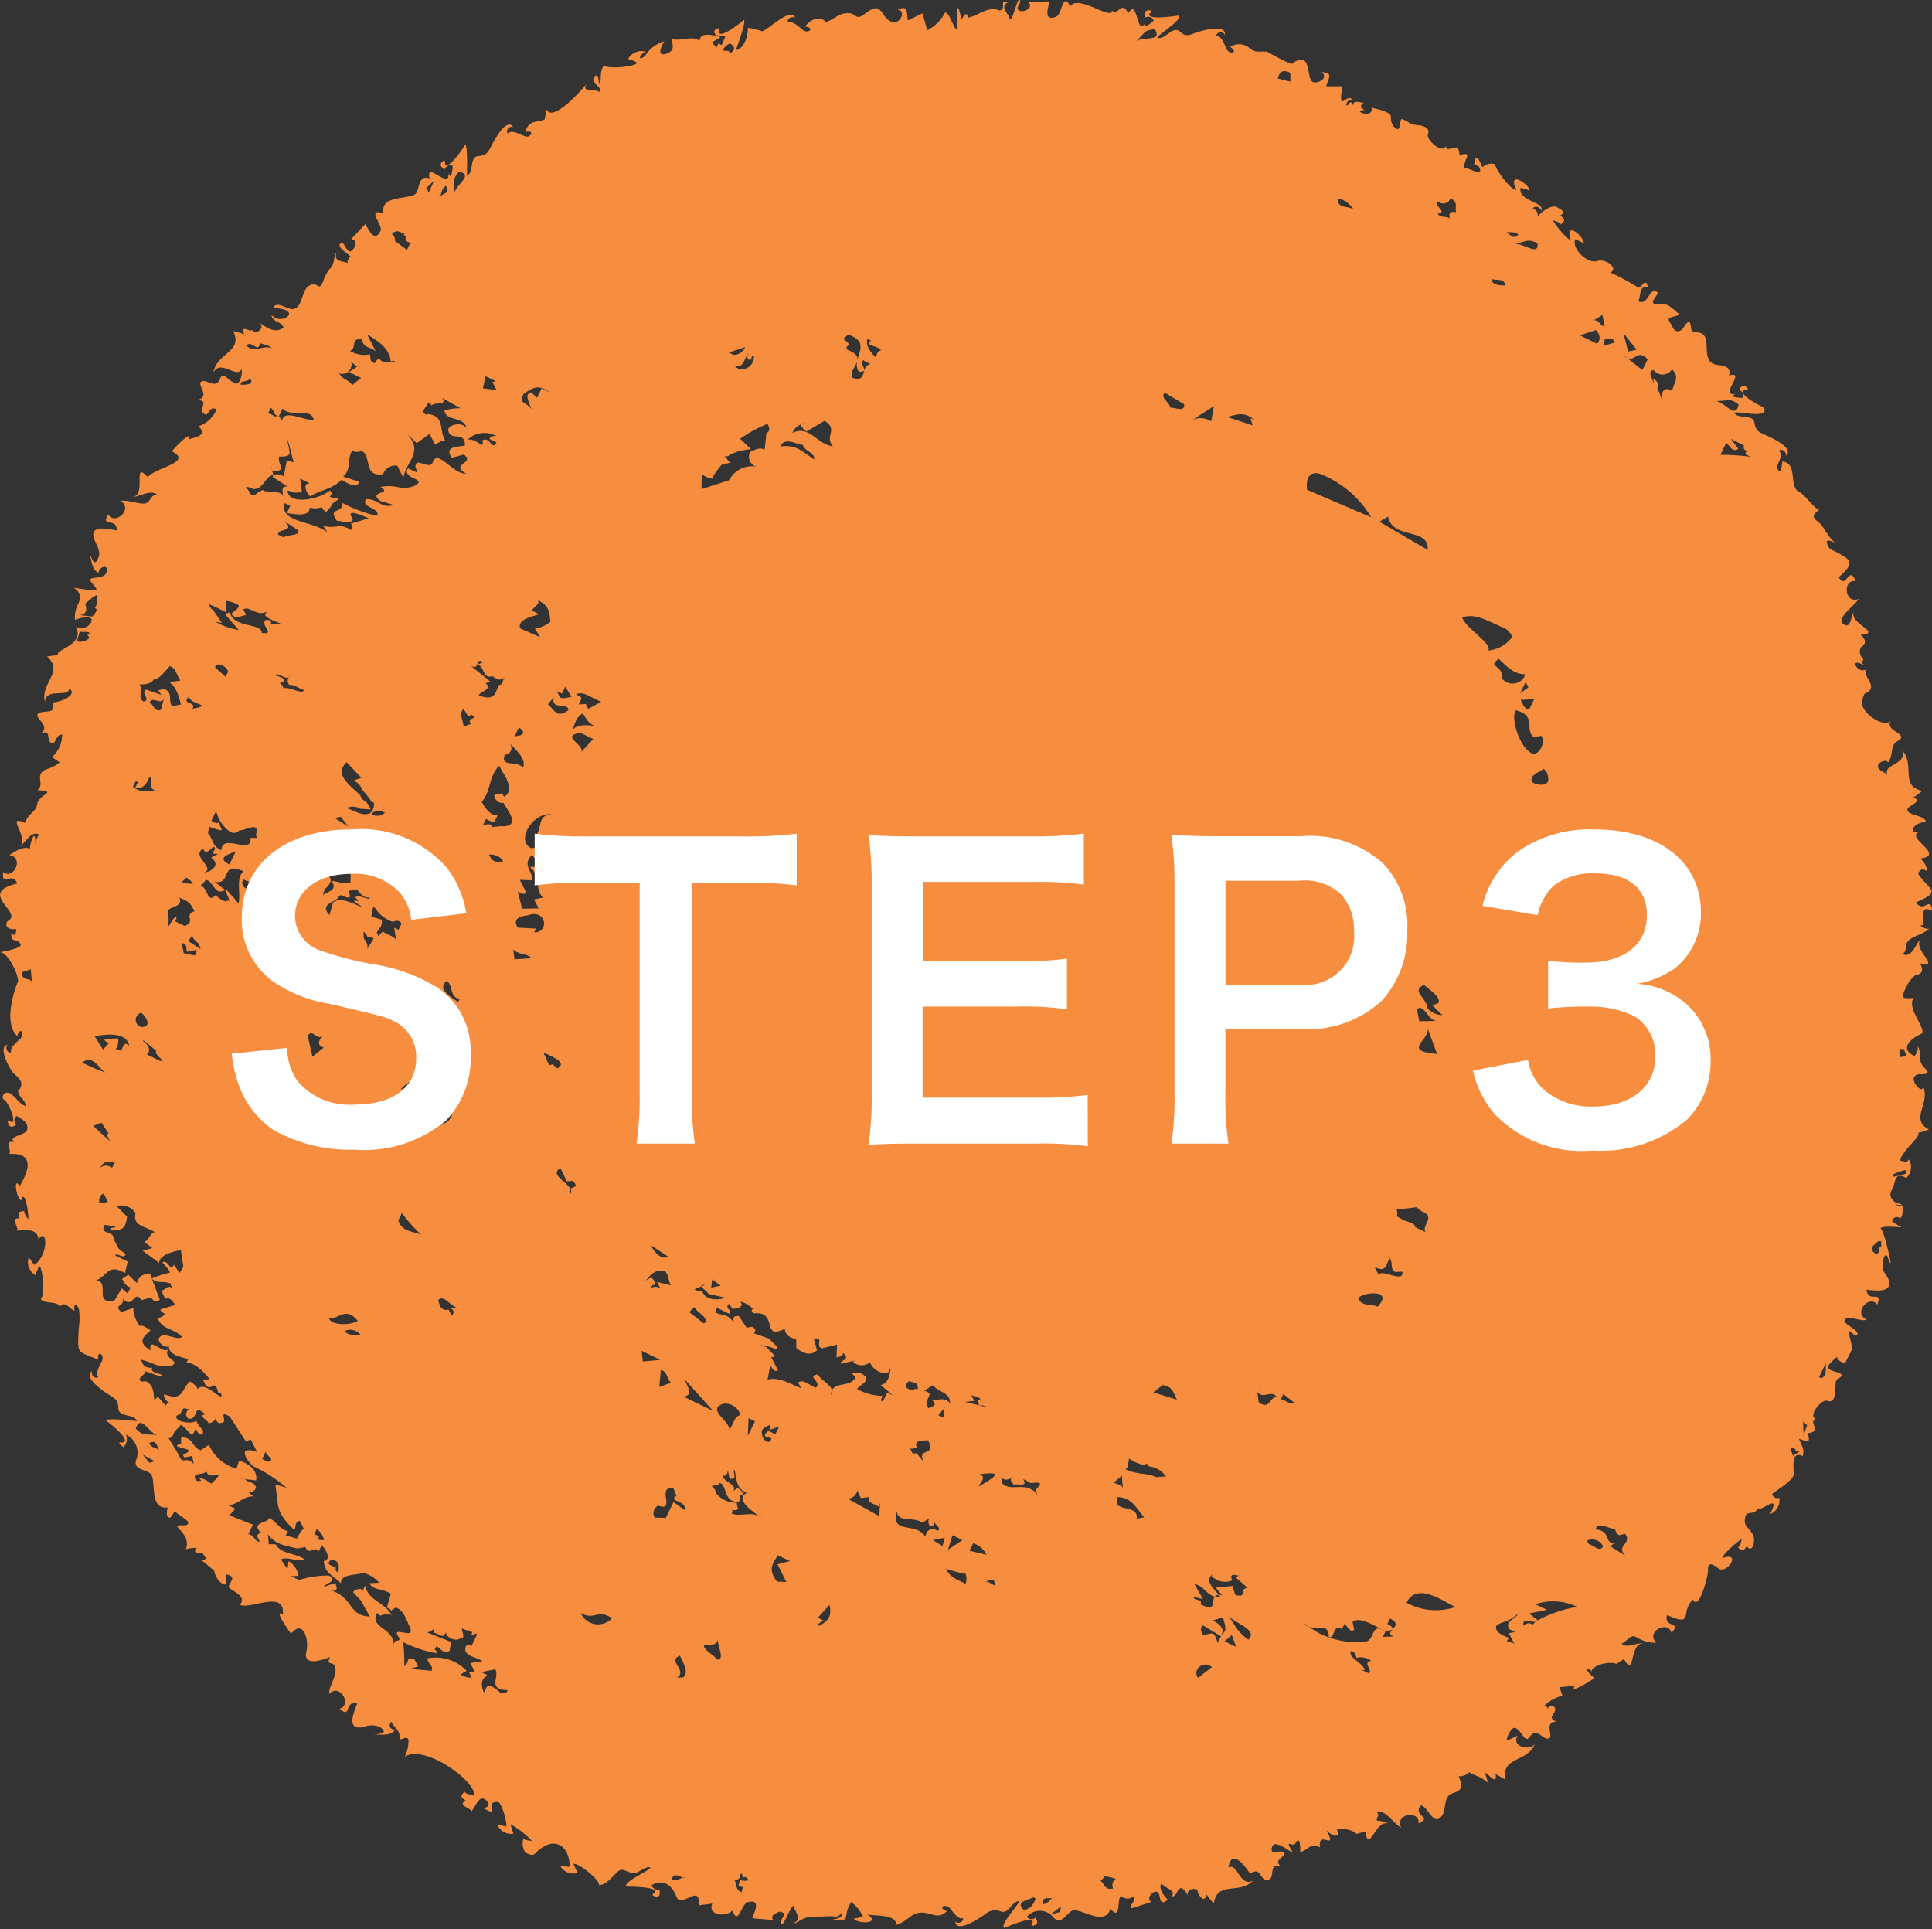
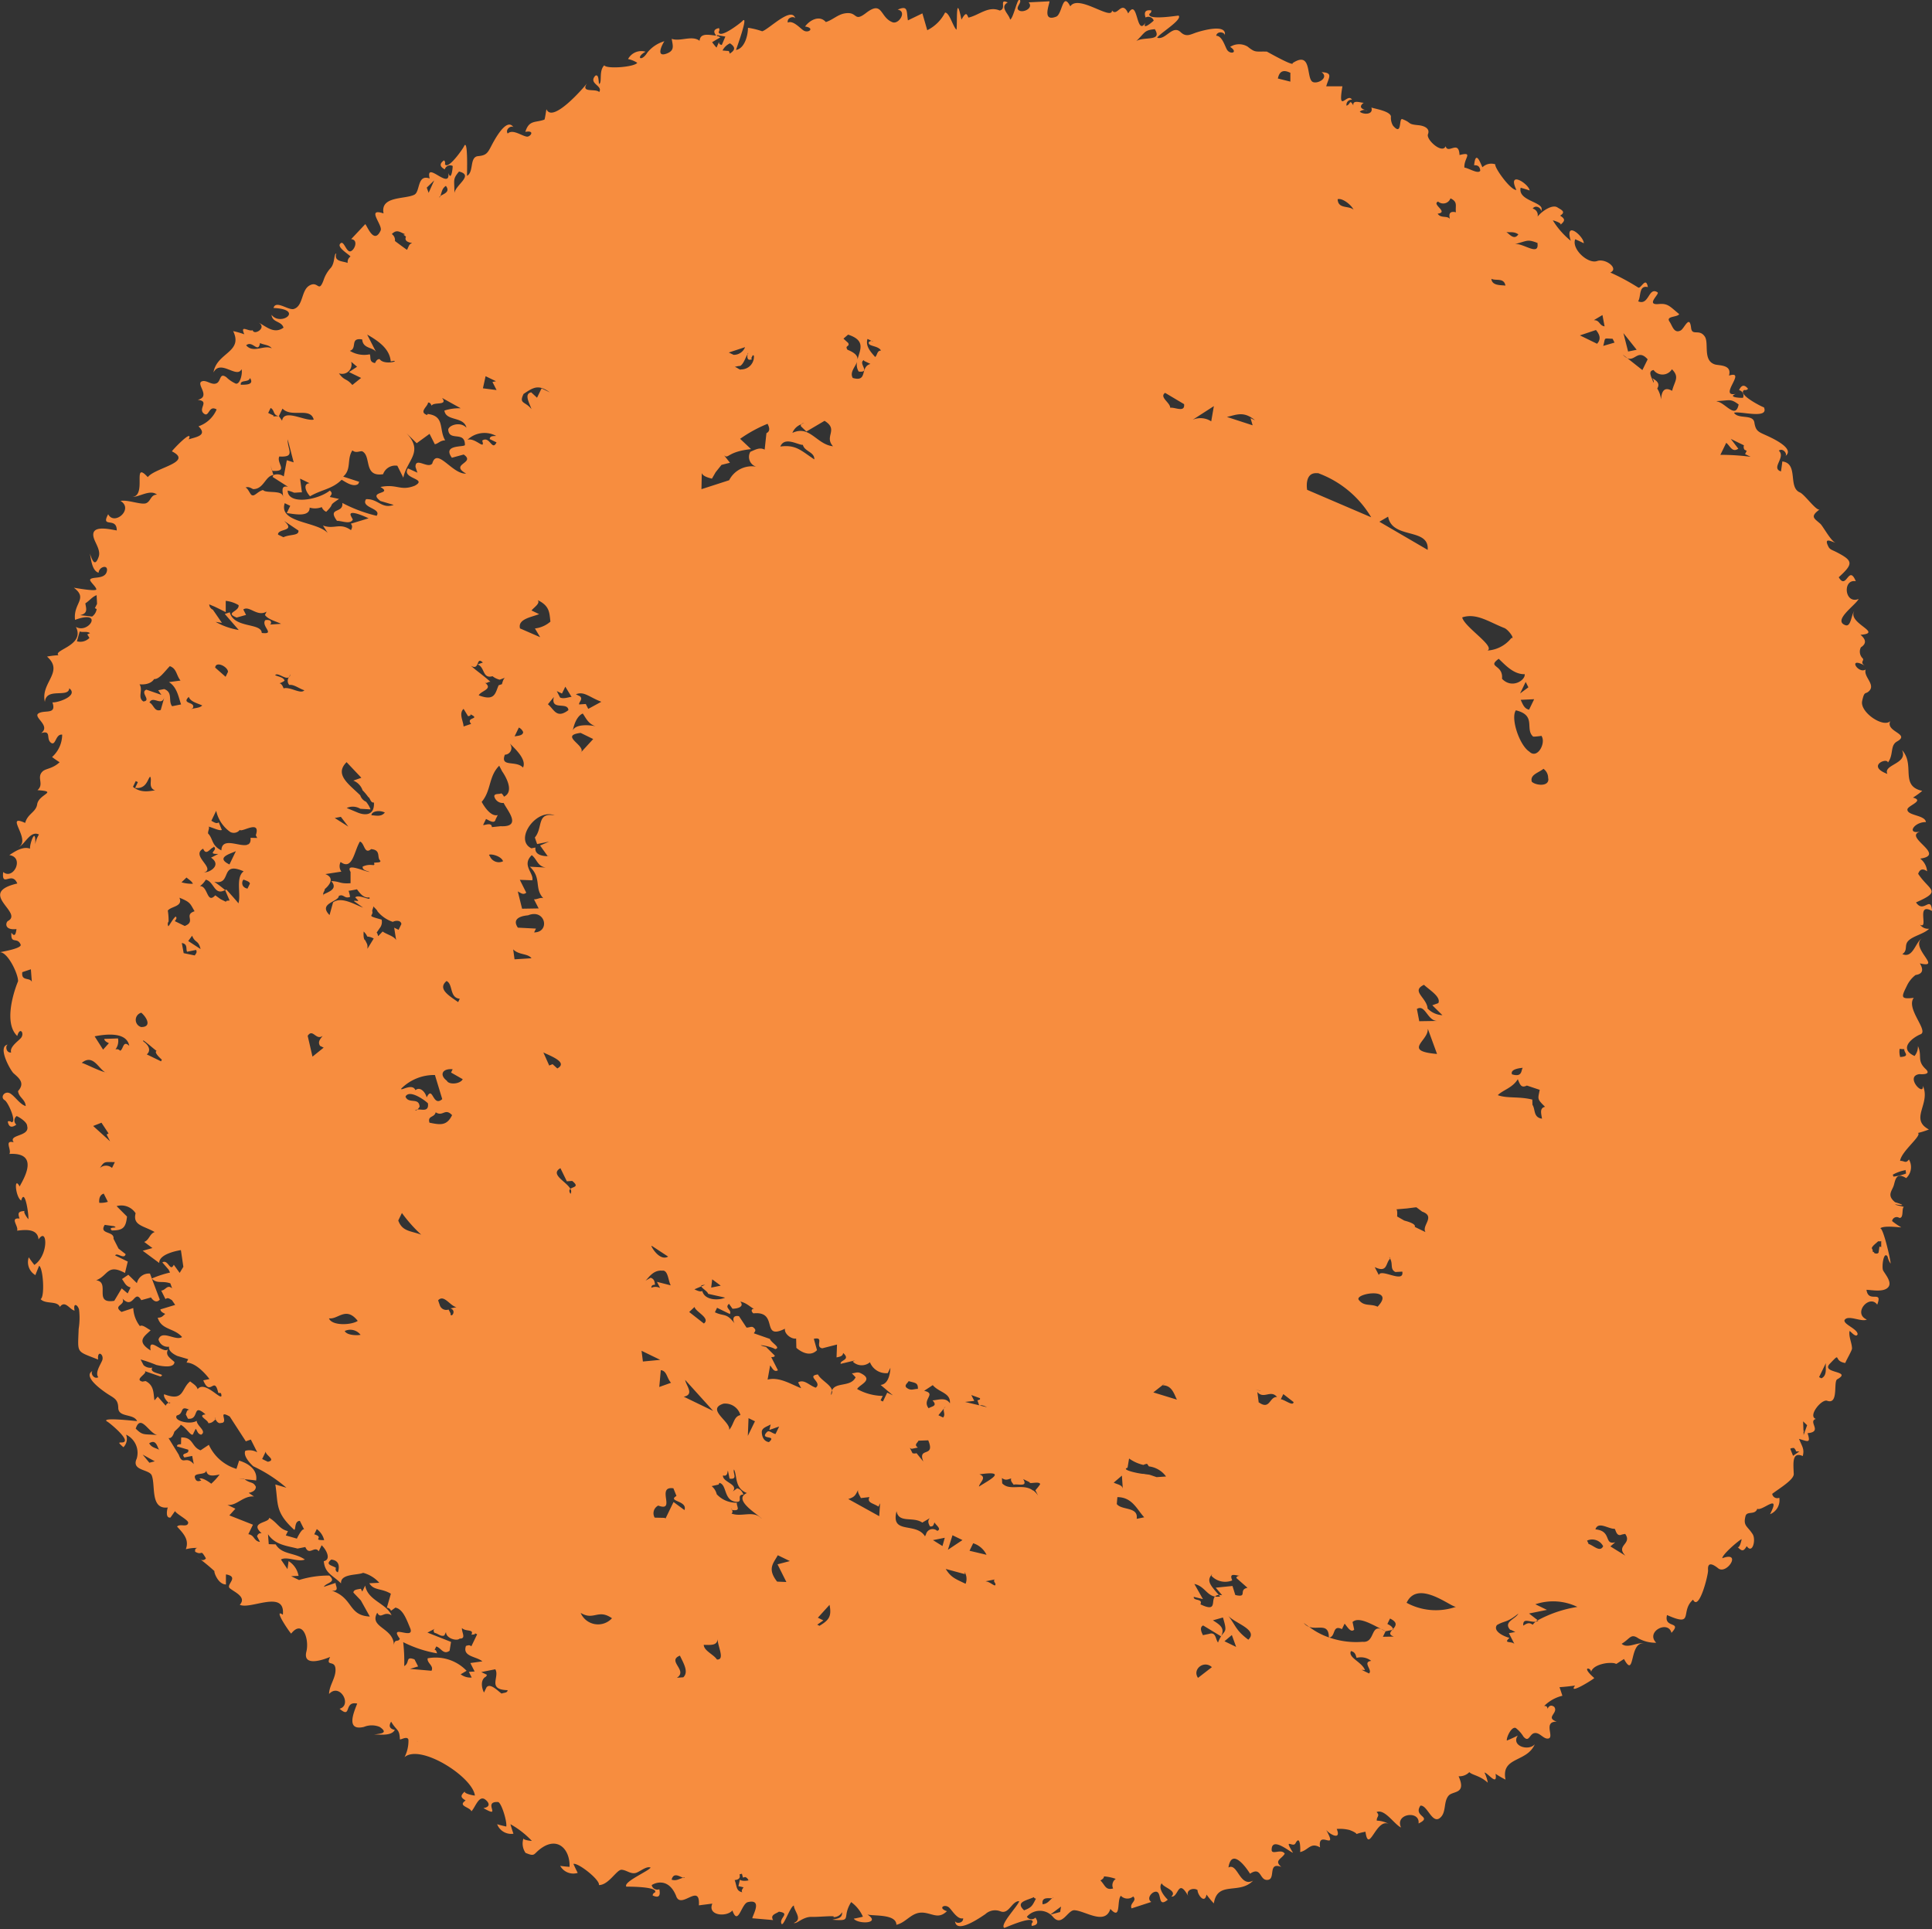
<svg xmlns="http://www.w3.org/2000/svg" width="90.112" height="89.969" viewBox="0 0 90.112 89.969">
  <rect x="0" y="0" width="90.112" height="89.969" fill="#333333" stroke="none" />
  <g id="グループ_313" data-name="グループ 313" transform="translate(-394.002 -4461.127)">
    <g id="グループ_159" data-name="グループ 159" transform="translate(394.002 4461.127)">
-       <path id="パス_110" data-name="パス 110" d="M1487,484.349a.027.027,0,0,1,.009.007A.021.021,0,0,0,1487,484.349Z" transform="translate(-1482.824 -458.501)" fill="#f78d3f" />
      <path id="パス_111" data-name="パス 111" d="M2330.136,185.626l-.026.02C2330.126,185.644,2330.136,185.638,2330.136,185.626Z" transform="translate(-2266.516 -180.832)" fill="#f78d3f" />
-       <path id="パス_112" data-name="パス 112" d="M1816.186,172.88a.087.087,0,0,0,.013-.019Z" transform="translate(-1788.813 -168.967)" fill="#f78d3f" />
      <path id="パス_113" data-name="パス 113" d="M2288.258,1344.041h0S2288.256,1344.046,2288.258,1344.041Z" transform="translate(-2227.609 -1257.602)" fill="#f78d3f" />
      <path id="パス_114" data-name="パス 114" d="M1558.282,1147.994a.735.735,0,0,0,.124.123A1.508,1.508,0,0,1,1558.282,1147.994Z" transform="translate(-1549.087 -1075.372)" fill="#f78d3f" />
      <path id="パス_115" data-name="パス 115" d="M1917.442,1360.909l.005-.022A.038.038,0,0,0,1917.442,1360.909Z" transform="translate(-1882.933 -1273.259)" fill="#f78d3f" />
      <path id="パス_116" data-name="パス 116" d="M1517.5,168.251c.056.532-.864-.452-.16-.546.007,0,.607.059.287-.24-.423-.4-.145-.6-.358-1.068a.7.7,0,0,1-.158.462c-.8-.363-.033-.889.279-1.012.4-.159-.7-1.2-.315-1.7-.638.075-.576-.044-.323-.56a1.359,1.359,0,0,1,.406-.505q.487-.071.2-.544c1.067.259-.447-.716.083-1.156-.3.2-.408.939-.9.724.257-.159.094-.394.253-.588.208-.254.738-.336,1-.594a.464.464,0,0,1-.426-.187c.425.232-.219-1.071.561-.641-.066-.761-.387.145-.749-.4,1.235-.544.632-.534.1-1.333q.113-.332.416-.118a.818.818,0,0,0-.322-.591c1.254-.176-.819-1.015,0-1.26-.652.137-.286-.455.267-.444-.033-.333-.869-.295-.863-.585,0-.186.823-.411.259-.556a3.775,3.775,0,0,0,.434-.315c-1.067-.232-.311-1.215-.944-1.9.3.643-.9.667-.682,1.11-1-.375.007-.787.023-.53.281-.374.09-.795.425-.983.649-.363-.55-.442-.314-.952-.317.329-1.42-.406-1.312-.932.1-.466.142-.32.287-.436.393-.315-.244-.691-.121-1.038-.357.229-.868-.633-.041-.18-.264-.173.017-.234-.114-.355a.431.431,0,0,1-.068-.5q.385-.248-.02-.582c1.1-.089-.647-.54-.284-1.124-.152.193-.155.771-.423.673-.6-.218.469-.924.621-1.221-.668.262-.757-.944-.133-.828-.338-.81-.432.446-.795-.186.7-.637.668-.77-.113-1.175-.177-.092-.3-.112-.367-.247-.245-.482.163-.221.334-.187-.213-.06-.59-.773-.713-.884-.28-.251-.5-.326-.04-.663-.171.044-.693-.705-.914-.8-.57-.235-.048-1.352-.819-1.444q-.027.233-.064.465c-.486-.159.245-.658-.1-.969.2-.149.423.169.3.257.516-.368-.738-.9-.955-1-.316-.14-.428-.2-.484-.567-.063-.41-.753-.141-.949-.456.238-.1,1.658.327,1.392-.258.042.05-1.3-.61-.909-.807a.153.153,0,0,0,.169-.055q-.251-.31-.418.065a.257.257,0,0,1,.183.356c-.049.011-.752-.014-.34-.181-.832.154.544-1.125-.313-.855.153-.519-.469-.461-.656-.52-.578-.182-.266-.991-.472-1.3-.256-.38-.594-.007-.64-.407-.073-.638-.313.033-.487.123-.313.162-.391-.233-.515-.407-.195-.273.355-.2.449-.354-.444-.364-.524-.512-.963-.471-.619.057.061-.473-.046-.545-.429-.285-.393.641-.907.416.144-.221.018-.765.454-.661-.095-.527-.324.1-.453.019a10.148,10.148,0,0,0-1.3-.7c.418-.177-.213-.677-.617-.535-.423.148-1.2-.563-1.019-1.016.134.057.267.119.4.186.008-.314-.913-1.113-.608-.115a3.74,3.74,0,0,1-.836-.952c.058.008.447.131.35.211.231-.2.233-.271-.009-.432.3-.183.036-.277-.126-.383-.233-.154-.715.161-.926.429a.311.311,0,0,0-.228-.374c.142-.213.458.013.373.139.309-.453-1.086-.453-.935-1.111q.212.056.42.128c-.037-.313-1.064-.97-.619-.026-.274.023-1.047-1.067-.981-1.193a.578.578,0,0,0-.6.135c-.063-.091-.314-.887-.39-.091q.266-.027.286.253c-.1.17-.537-.124-.739-.146-.04-.428.45-.759-.228-.586-.034-.733-.539-.016-.648-.413-.151.383-.925-.308-.824-.559.118-.295-.234-.4-.439-.419-.557-.052-.295-.109-.756-.284-.179-.068.007.824-.439.3a.74.74,0,0,1-.093-.431c-.055-.245-.73-.347-.913-.41.113.352-.389.335-.54.193a.346.346,0,0,1,.246-.082q-.35-.111-.065-.335c-.11.015-.527-.162-.481.127-.191-.317-.117-.053-.318.011a.237.237,0,0,1,.254-.279c-.213-.364-.675.714-.446-.624h-.756c.126-.433.333-.632-.218-.661.348.243-.129.543-.385.467-.362-.107-.019-1.508-.964-.89.086.193-1.194-.535-1.2-.535-.533-.017-.529.064-.9-.234a.772.772,0,0,0-.813.013c.406.271-.007.378-.152.125-.1-.178-.228-.644-.5-.644.053-.252.431-.158.4-.011.127-.573-1.072-.221-1.291-.152-.3.095-.5.25-.768-.006-.381-.36-.688.381-1.093.264.088-.19,1.193-.837,1-1.034-.01-.011-1.488.241-1.362-.086a.155.155,0,0,0,.09-.155q-.4-.063-.269.33a.264.264,0,0,1,.379.142c-.029.042-.57.5-.379.094-.448.706-.346-1.214-.811-.426-.3-.669-.506.187-.755-.141,0,.5-1.573-.772-1.945-.189-.367-.713-.369.369-.661.481-.691.268-.29-.618-.311-.717l-.971.048c.233.262-.219.481-.418.393-.26-.116.1-.348.014-.5-.108-.192-.3.856-.461.912-.041-.253-.514-.579-.109-.8-.44-.193-.027.3-.376.377-.53-.231-.971.224-1.459.33-.076-.161-.1-.3-.325.094-.282-1.37-.184.277-.232.47-.157-.125-.326-.8-.532-.8a1.861,1.861,0,0,1-.831.824l-.227-.785-.675.326c-.074-.433.023-.719-.479-.5.451.072.058.7-.241.587-.6-.231-.446-1.039-1.237-.429-.592.456-.362-.1-1.008.02-.321.06-.557.309-.864.4-.3-.346-.762-.079-.968.209.477.066.157.34-.082.177-.168-.115-.482-.477-.722-.36-.061-.247.316-.327.351-.181-.148-.625-1.239.5-1.547.586a3.493,3.493,0,0,0-.663-.163c0,.343-.149.963-.558,1.035,0-.02.628-1.714.291-1.343-.066.073-1.064.851-1.1.5a.154.154,0,0,0,.012-.177q-.352.071-.127.349c-.314-.025-.743-.151-.776.243-.347-.274-.9.05-1.3-.092.051.319.149.539-.226.684-.546.211-.207-.445-.114-.572a1.584,1.584,0,0,0-.8.535c-.288.458-.558.215-.077-.046a.7.7,0,0,0-.818.343,1.221,1.221,0,0,1,.428.174c-.124.2-1.438.3-1.537.117-.268.262-.088.788-.238.871-.04-.059,0-.478-.178-.388-.348.377.376.464.177.764-.16-.182-.886.065-.565-.408-.147.193-1.606,1.882-1.891,1.212-.018.029-.071.474-.1.483-.424.152-.714.007-.888.571.477-.088.232.241.073.221-.243-.03-.661-.368-.895-.143-.136-.216.2-.409.276-.282-.331-.539-.947.682-1.056.89-.16.305-.23.413-.6.445-.413.037-.188.743-.517.918-.007-.018.059-1.826-.146-1.366-.048.108-.754,1.122-.885.817a.153.153,0,0,0-.043-.172q-.326.23.037.421a.258.258,0,0,1,.367-.16c.009.05-.06.751-.2.328.1.84-1.087-.617-.872.257-.593-.216-.435.616-.715.756-.445.224-1.6.051-1.436.873-.839-.279-.021.546-.138.8-.314.678-.632-.238-.716-.3l-.658.7c.339.026.179.475-.009.561-.226.1-.333-.587-.513-.333-.121.172.421.483.491.582a.311.311,0,0,0-.131.3c-.216-.09-.652-.054-.532-.442-.124.014-.047.469-.282.7a1.562,1.562,0,0,0-.314.557c-.235.615-.24-.015-.667.245-.374.227-.275.945-.713,1.085-.256.082-.843-.433-.951-.045,1.455.066.334.88-.092.318.033.372.46.279.559.6-.443.312-.791-.046-1.167-.239.421.243-.213.62-.271.357-.2.081-.6-.286-.392.191a3.883,3.883,0,0,0-.519-.148c.479.99-.77,1-.918,1.929.327-.636,1.085.3,1.306-.149.061.129-.045.709-.263.67a1.506,1.506,0,0,1-.442-.3c-.324-.231-.242.178-.451.28-.233.114-.486-.178-.7-.083-.277.125.449.708-.187.858.582.06,0,.406.284.637.255.21.221-.415.6-.188a1.424,1.424,0,0,1-.846.786c.45.438-.139.5-.455.609.244-.565-.848.583-.78.561,1.006.508-.789.757-1.13,1.2-.752-.813-.025.849-.714.924.333,0,.827-.366,1.143-.107-.3,0-.283.312-.508.4s-.855-.175-1.193-.107c.628.375-.285,1.175-.575.621-.369.673.406.1.4.756-.4-.068-1.344-.3-1.035.451.093.226.283.519.191.779-.219.62-.353-.078-.424-.158.067.081.059.792.422.9.012-.28.461-.408.384-.067-.089.4-.7.228-.779.388-.037.076.283.335.288.452s-.988-.066-1.048-.074c.68.519-.039.708.055,1.5,1.36-.5.639.676.039.326.447.872-1.076,1.074-.813,1.322a3.905,3.905,0,0,0-.532.064c.817.722-.319,1.213-.1,2.117.053-.7,1.108-.169,1.136-.638.451.347-.539.683-.785.656.2.579-.329.348-.626.5-.341.173.585.576.1.934.489-.149.225.252.443.437.242.207.218-.411.538-.365a1.41,1.41,0,0,1-.471,1.043q.17.13.352.244c-.348.317-.641.283-.794.428-.3.285.091.588-.239.874,1,.07.062.175-.014.658-.058.376-.443.432-.56.87-1-.455.3.787-.3,1.12.3-.124.539-.783.943-.579a1.175,1.175,0,0,0-.174.46c.042-.883-.265-.031-.242.2-.328-.127-.712.132-.966.3.719.1.192,1.184-.287.789-.079.759.407-.069.659.535-1.915.444.308,1.35-.436,1.749-.1.053-.2.442.4.377-.022.076-.039.456-.239.167-.042.573.27.176.43.554.076.18-.856.33-.965.359.366-.007.854,1.009.846,1.352-.256.62-.646,1.989-.037,2.554.126-.465.357-.112.164.1-.135.152-.534.416-.45.67-.252.029-.285-.355-.135-.371-.545.057.1,1.2.243,1.335.257.229.554.456.214.835.031.3.339.38.357.7-.271-.087-.473-.419-.7-.575-.267-.18-.516.162-.28.3.163.093.577,1.037.318,1.028a.155.155,0,0,0-.175-.035q.067.394.4.148a.256.256,0,0,1,.014-.4c.049.014.49.253.491.467.141.5-.9.38-.629.755-.464-.115-.083.351-.2.544,1.571-.089.484,1.437.48,1.522-.28-.532-.2.491.071.652.174-.636.367.722.332.868-.042-.041-.281-.376-.153-.383-.306.018-.353.077-.256.354-.475-.048-.032.359-.115.566.359-.043.963-.114,1,.41.409-.622.492.725-.194,1.188q-.138-.173-.261-.356a.7.7,0,0,0,.308.831q.084-.219.176-.436c.191.12.27,1.46.067,1.555.227.252.776.062.9.364.243-.335.456.126.686.173-.081-.4.151-.276.208-.047a3.225,3.225,0,0,1-.018.9c-.041,1.176-.131,1.012.907,1.43-.049-.48.294-.233.191.038-.073.19-.351.58-.181.786-.227.118-.392-.23-.259-.3-.522.264.516.964.707,1.089.3.192.473.249.482.644.011.455.721.251.879.614-.019,0-1.816-.208-1.374.033.1.057,1.058.841.742.949-.147.05-.36-.071-.006.235a.555.555,0,0,0,.124-.587.941.941,0,0,1,.495,1.12c-.263.57.577.487.7.778.189.461-.084,1.6.751,1.5-.033.077-.124.516.125.468q.105-.149.212-.3c.069.142.632.418.614.546-.034.236-.393.023-.519.176.28.308.581.6.408,1.057a1.934,1.934,0,0,1,.554-.061c-.1.006-.137.066-.116.18.368.2.223-.169.5.307a.191.191,0,0,1-.295.02,8.6,8.6,0,0,1,.7.582c-.061-.038.139.615.53.615q-.006-.235,0-.47c.646.116-.021.476.177.645.218.185.8.407.467.772.492.241,2.132-.729,2.009.464-.5-.353.4.948.391.877.544-.682.847.282.706.845-.18.721.789.381,1.108.247-.234.486.224.111.25.564.024.409-.293.757-.3,1.164.5-.539,1.092.518.491.689.584.5.176-.377.822-.241-.17.429-.535,1.286.313,1.088a.964.964,0,0,1,.735,0c.538.367-.222.3-.266.377.047-.077.787.115.973-.238q-.362-.074-.173-.385c.265.447.388.329.408.813,0,.075.352-.181.4.036a1.673,1.673,0,0,1-.184.809c.736-.639,3.174.91,3.283,1.788-.055.006-.565-.1-.46-.2-.222.207-.22.28.028.431-.394.263.2.3.27.505.191-.2.351-.786.658-.539.2.164.212.342-.1.388.91.52-.07-.319.68-.283.153.008.43.9.387,1.144q-.215-.046-.425-.108a.7.7,0,0,0,.76.443q-.077-.22-.141-.444a4.146,4.146,0,0,1,1,.779c-.058,0-.463-.045-.383-.142a.763.763,0,0,0,.088.7c.482.2.337.052.763-.238.762-.519,1.319.094,1.29.89q-.219-.015-.436-.046a.7.7,0,0,0,.817.328c-.071-.138-.139-.278-.2-.42.222-.062,1.258.755,1.188.988.463,0,.83-.733,1.063-.714s.4.2.641.152c.185-.04.507-.342.708-.253-.113.176-1.294.669-1.132.889,0,0,1.5-.018,1.338.27a.153.153,0,0,0-.11.141q.411.192.31-.29a.265.265,0,0,1-.355-.192c.035-.038.741-.445,1.133.489.213.7,1.138-.649,1.067.454l.627-.081c-.239.567.667.637.937.319.268.756.415-.316.719-.388.721-.17.2.649.211.752l.969.084c-.15-.239.124-.292.271-.391.551.075.005.283.115.556.082.2.408-.808.581-.842.006.255.431.644,0,.809.119.073.426-.3.844-.28.305.012,1.2-.083.989.01a.439.439,0,0,0,.415-.231c.026.3-.241.3-.452.354.979.075.408-.076.877-.823a1.674,1.674,0,0,1,.548.681c-.142.036-.285.067-.428.092.2.27,1.3.233.637-.193.314.079,1.341-.032,1.354.479.5-.12.723-.648,1.316-.559.421.063.662.285,1.04-.075-.457-.154-.09-.363.114-.158.144.144.384.558.642.489.013.254-.373.261-.379.112.029.665,1.207-.169,1.413-.305a.669.669,0,0,1,.705-.133c.4.159.522-.475.874-.475-.035.2-.927,1.11-.694,1.249.016.009,1.362-.615,1.327-.267a.155.155,0,0,0-.045.172q.4-.043.171-.386a.258.258,0,0,1-.4-.039.8.8,0,0,1,1.224.013c.415.478.683-.332.991-.318.5.024,1.431.724,1.68-.061.517.569.287-.4.489-.612a.425.425,0,0,0,.577.032c.2.208-.193.317-.076.555l.919-.3c-.225-.147-.01-.434.169-.473.37-.08.078.8.6.369-.15-.143-.477-.538-.282-.767.063.2.748.341.448.62.344.053.3-.9.79-.017-.14-.292.241-.415.431-.288,0,.216.332.674.419.211a3.877,3.877,0,0,0,.342.413c.165-1.078,1.193-.389,1.833-1.064-.625.339-.721-.851-1.152-.61.17-1.072,1.011.287,1.006.29.558-.373.43.365.852.283.345-.067-.029-.844.61-.6-.357-.3.015-.367.158-.618-.158-.255-.613.084-.611-.184.005-.647.89.141.994.136-.453-.734,0-.211.116-.434.24-.454.236.344.217.406.391-.081.481-.478.932-.216-.135-.884.872.251.285-.817.147.2.723.516.492-.044a1.837,1.837,0,0,1,.6.05c.62.236,0,.224.739.079.158,1.086.5-.681,1.1-.356a1.224,1.224,0,0,0-.571-.161c-.018-.193.168-.218-.01-.4.382-.166.833.586,1.141.719-.305-.65.894-.815.817-.186.682-.334-.263-.3.086-.831.317-.046.544.863.907.575.318-.251.155-.745.407-1.041.2-.236.848-.056.467-.906a.638.638,0,0,0,.5-.192c.15.147.488.153.862.492a1.641,1.641,0,0,0-.155-.471c.15,0,.62.675.517.056a3.816,3.816,0,0,0,.466.271c-.221-1.077.993-.789,1.363-1.646-.294.333-1.118.073-.791-.409q-.25.128-.511.234c-.028-.141.217-.676.418-.585a1.507,1.507,0,0,1,.356.4c.257.3.278-.113.505-.161.254-.054.427.291.655.251.3-.053-.261-.8.392-.786-.554-.2.1-.4-.117-.691q-.2-.146-.314.095c0-.1-.052-.147-.153-.136a1.77,1.77,0,0,1,.849-.476c-.044-.134-.088-.269-.134-.4q.363-.026.724-.076c-.374.487.965-.359.894-.354-.667-.579-.119-.491-.149-.271.072-.291.528-.4.76-.424.688-.047.134.208.778-.189.529.973.233-.817.919-.721-.312-.079-.748.257-1.028.011.41-.249.422-.5.788-.249a1.642,1.642,0,0,0,.825.2c-.518-.517.564-1.069.709-.461.525-.564-.37-.19-.206-.831,1.306.58.586-.166,1.214-.717.281.568.718-1.182.7-1.376-.03-.372.183-.319.469-.089.4.327,1.134-.818.195-.468,0-.173.727-.8.9-.891,0,.058-.1.454-.191.362.21.218.284.216.43-.035.273.393.439-.3.278-.556-.247-.39-.453-.377-.335-.841.067-.263.439-.031.551-.346.22.134,1.125-.784.594.254a.7.7,0,0,0,.431-.768.236.236,0,0,1-.33-.181c.3-.235,1.015-.652,1.005-.927-.019-.5-.093-1.056.421-.837.081-.332-.023-.425-.176-.8.427.124.551.218.4-.266.731-.065-.006-.54.385-.665-.388-.135.269-.937.524-.847.554.2.283-.891.472-1,.74-.414-.786-.262-.343-.727.571-.6.126-.12.721-.035.032-.109.312-.582.313-.67,0-.259-.168-.571-.113-.822.062.024.307.344.375.149-.008-.251-.674-.46-.61-.658.161-.265.79.108,1.039-.025-.674-.286.123-1.2.485-.694.275-.717-.414-.039-.5-.693.272.01.84.129,1.03-.144.158-.228-.161-.585-.253-.756-.08-.148.02-.938.207-.65a.854.854,0,0,0,.137.323c.043.009-.338-1.7-.484-1.636.155-.148.853-.049.985-.049a3.479,3.479,0,0,1-.428-.294.217.217,0,0,1,.337-.148c.217.024.1-.425.208-.513-.062-.025-.391-.079-.4-.12q.66.108-.008-.1c-.405-.332-.128-.526-.052-.806.072-.262.12-.6.572-.316a.7.7,0,0,0,.127-.871c-.148.212-.212.056-.411.065.055-.443,1.031-1.177.834-1.3a3.9,3.9,0,0,0,.51-.162C1516.858,169.792,1517.879,169.092,1517.5,168.251Zm-88.2-4.822,0-.02c-.088-.24-.505-.011-.447-.46l.4-.134.045.594c0,.006,0,.014.005.02Zm26.561-13.091-.611.332-.115-.228-.312.021c-.014-.122.2-.248.036-.383l-.185-.09C1455.053,149.833,1455.289,150.121,1455.86,150.338Zm-.867.549c.126.169.249.485.6.594-.32-.073-.952-.1-1.061.194C1454.575,151.428,1454.716,151,1454.994,150.887Zm-.476.923v0Zm.006.046a.105.105,0,0,1,0-.029C1454.52,151.837,1454.521,151.846,1454.524,151.856Zm0-.077s0,0,0-.006A.049.049,0,0,0,1454.519,151.779Zm-.5-1.823.157-.322.294.484c-.063-.03-.355.112-.539.022l-.154-.3Zm-.377.16c-.167.661.653.2.677.613-.556.422-.67-.042-.955-.275Zm-.782,6.859.562-.115-.424.182.354.494c.354-.023-.657.131-.568-.4l-.191.037c-.824-.4.233-1.887,1.088-1.536-.86-.157-.538.578-.927,1.032Zm.3,2.532c-.138-.066-.284.055-.447.045l.219.425-.773.013-.2-.805c.134.064.247.182.395.058l-.3-.6.583.022c.079-.345-.512-.7-.027-1.171.248.184.257.513.654.576l-.744-.039C1453.1,158.575,1452.71,159.033,1453.159,159.507Zm-.923-23.532c.466-.312.688-.444,1.216-.067l-.385-.187-.212.437-.271-.251c-.348.069-.084.5.013.784C1452.308,136.31,1452,136.46,1452.236,135.975Zm.718,10.278-.357-.173c.144-.17.411-.327.294-.48.563.272.538.595.589,1a1.329,1.329,0,0,1-.723.319l.244.407-.94-.409C1451.957,146.486,1452.567,146.4,1452.954,146.253Zm-.946,5.287a.413.413,0,0,1,.2.212c-.009.165-.234.17-.4.2Zm-.407.76c.3.291.771.757.6,1.107-.333-.354-1.075.005-.846-.6A.314.314,0,0,0,1451.6,152.3Zm-.237-3.084c-.09.05-.144.3-.144.3l-.156.053c-.159.361-.167.76-.928.469.1-.212.693-.291.287-.592.113.054.127-.05.26-.038-.387-.344-.673-.529-.913-.751.428.259.226-.465.558-.148l-.249.088c.355.122.217.684.7.549a.87.87,0,0,0,.335.163Zm-.908-14.062.486.236-.167.032.193.378-.637-.081Zm.5,2.783c-.088.018-.3-.025-.308.15l.318.154c-.211.435-.312-.329-.668-.084.157.493-.317-.154-.688-.037A1.147,1.147,0,0,1,1450.952,137.937Zm-1.317,13.074c.073-.012.14-.027.109-.089.51.248-.247.119.034.448l-.353.121c-.007-.243-.236-.6,0-.822Zm-.81,27.863-.1-.19a.316.316,0,0,1-.408-.2l-.079-.229c.272-.3.563.273.857.319l-.283.057C1449.141,178.74,1448.833,179.119,1448.825,178.874Zm-2.546-17.421c-.1-.189-.441-.261-.629-.4l-.191.2c-.035.053-.024-.1-.089-.148l.142-.207a.458.458,0,0,0,.09-.4c-.727-.2-.405-.136-.428-.367-.041-.059.058-.178.036-.253.077.08.191.183.2.235a1.563,1.563,0,0,0,.715.491c.086-.054.369-.106.4.1l-.132.27-.205-.1Zm-1.425.017c-.1-.024-.1-.247-.089-.415a.708.708,0,0,1,.169.234.7.7,0,0,1,.3.091l-.294.48C1444.966,161.632,1444.932,161.648,1444.854,161.47Zm-.338-1.85c-.016.034-.206-.036-.2.019l.422.3c-.378-.134-1.006-.534-1.4-.246l-.164.593c-.55-.555.422-.609.433-.893.231-.11.262.156.525.043a2.1,2.1,0,0,0-.07-.283c.036.005.391-.068.391-.068.115.151.3.43.578.376.105.209-.478-.168-.661,0C1444.374,159.457,1444.535,159.611,1444.516,159.62Zm-1.253,30.727c.465.053.332.5.3.593a.146.146,0,0,1-.089-.208C1443.3,190.612,1442.959,190.59,1443.263,190.347Zm-.105-11.252c.414.058.787-.578,1.331.12C1444.2,179.413,1443.3,179.454,1443.158,179.1Zm1.464.76c.051.024-.612.085-.74-.169A.6.6,0,0,1,1444.622,179.855Zm-2.16,9.31.117-.242a.9.9,0,0,1,.343.515C1442.326,189.444,1442.981,189.315,1442.462,189.165Zm.284-22.771.154.075-.522.42-.224-.97c.238-.364.392.238.694,0C1442.792,166.036,1442.6,166.182,1442.746,166.394Zm.174-7c-.038-.018-.043-.031-.033-.051-.042-.094.074-.181.063-.268,0,0,.607-.471.028-.7l.748-.115a.431.431,0,0,1-.036-.45c.559.415.628-.51.9-.952.221.062.2.627.523.352.485.043.246.4.433.544.014.1-.16.065-.3.095.08.228-.118-.011-.527.176-.022.178.22.2.321.25-.189,0-1.161-.469-.886,0v.525c-.522.035-.467-.082-.9-.1.384.432-.315.543-.37.645A.09.09,0,0,0,1442.92,159.392Zm1.81-4.912a2.511,2.511,0,0,1,.249.3c.092.036.1.28.266.255.029.6-.391.614-.746.474l-.525-.219a.676.676,0,0,1,.633.037l.481.029a1.319,1.319,0,0,0-.211-.357.491.491,0,0,1-.271-.3c-.539-.527-1.219-.971-.637-1.546l.688.728-.375.132A.747.747,0,0,1,1444.729,154.48Zm1.024,1.021c-.164.206-.386.146-.628.125C1445.148,155.446,1445.5,155.377,1445.754,155.5Zm-1.705.657-.632-.4.284-.055Zm2.5,18.022a6.934,6.934,0,0,0,.9,1.012c-.479-.185-.88-.139-1.07-.662Zm.717-4.825a.131.131,0,0,1-.1.045.15.15,0,0,1,.1-.045.379.379,0,0,0,.108-.137c-.033-.45-.514-.107-.658-.464.188-.388,1.014.252,1.047.315C1447.824,169.492,1447.477,169.331,1447.269,169.355Zm.44-.554c-.06-.267-.314-.533-.526-.349-.144-.355-.733.076-.657-.079a2.171,2.171,0,0,1,1.566-.629l.341,1.124C1447.985,169.273,1448.009,168.183,1447.709,168.8Zm.424.686c.34.213.425-.224.759.129-.244.5-.539.459-1.055.351C1447.745,169.634,1448.071,169.745,1448.133,169.487Zm.523-1.47c-.371-.275-.221-.587.263-.542l-.075.154.545.311C1449.276,168.173,1448.753,168.209,1448.656,168.017Zm-.017-4.654c.305.148.125.781.612.824l-.076.157C1448.753,164.043,1448.209,163.729,1448.639,163.363Zm.584-37.755c.693.175-.156.606-.223,1C1449.014,126.006,1448.91,125.977,1449.223,125.608Zm-.882,1.145c.076-.166.063-.344.261-.478.237.3-.146.383-.261.478a.606.606,0,0,1-.03.067C1448.3,126.795,1448.316,126.774,1448.341,126.753Zm-.283-.733-.26.579-.087-.242Zm-1.358,2.507a.207.207,0,0,1-.081.024.943.943,0,0,1,.122.093c-.085.2.1.265.269.292l.013.012c-.145.027-.16.191-.236.31-.187-.131-.384-.279-.56-.411a.338.338,0,0,0-.146-.324C1446.324,128.289,1446.451,128.431,1446.7,128.528Zm-2,4.911c.034.448.522.348.655.6l-.424-.828c.6.339,1.052.7,1.1,1.253l.142-.028c.24.022-.477.2-.658-.08-.122-.01-.178.107-.216.184-.294-.046-.181-.279-.246-.408a1.281,1.281,0,0,1-.931-.163C1444.495,133.865,1444.113,133.346,1444.7,133.439Zm-.507,1.046.268.226-.376.249.564.274-.409.328c-.287-.332-.362-.176-.625-.543A.441.441,0,0,0,1444.194,134.485Zm-.45,5.5c.128.063.525.373.771.194l.046-.1-.747-.244c.4-.342.158-.816.43-1.222.169.141.307.029.454.041.448.217.043,1.212.977,1.07a.6.6,0,0,1,.665-.394l.279.556c.16-.818.975-1.2.144-2.078l.479.47.6-.436.246.485c.174-.034.243-.178.483-.182-.305-.505,0-1.134-.819-1.231l-.023.049c-.408-.139.037-.4.042-.578.089-.016.128.061.169.143.093-.193.776.018.486-.362l.87.483a2.24,2.24,0,0,0-.761.106c.067.511.9.258,1.028.8-.311-.33-.9-.08-.846.127.067.509.776.018.775.674.014.125-1.08-.046-.608.6l.55-.15c.588.4-.691.44.115.889-.652.044-1.358-1.255-1.581-.468-.207.258-.789-.322-.781.157l.09.273a.161.161,0,0,0,.021.009l.089.038-.089-.038-.015,0-.006-.014c-.181-.078-.387-.177-.443-.2-.319.5.956.464.317.809-.678.266-.819-.1-1.6.059.614.356-.633.17,0,.653l.62.183c-.569.2-.723-.292-1.289-.268-.271.406.744.421.491.776a6.794,6.794,0,0,1-1.6-.6c.067.511-.719.188-.249.834.238,0,.622.182.739-.06l-.083-.157c-.161-.317.5-.055.819.1l-.831.252c.1.108.055.205.009.3-.525-.373-.775-.017-1.307-.216l.223.348c-.52-.55-2.3-.458-2.006-1.39l.257.125-.163.339c.3.027,1.073.221,1.069-.257a.871.871,0,0,0,.565-.024.4.4,0,0,0,.207.219c.448-.438.031-.225.6-.6l-.43-.091c.046-.1.162-.159,0-.3-.564.452-1.956.677-1.968,0a1.73,1.73,0,0,1,.3.1c.116,0,.235-.018.365-.017l-.085-.639.443.215c-.322.022-.187.385.022.608C1442.818,140.436,1443.295,140.428,1443.743,139.989Zm-3.1,9.108c.122-.143.481.231.644.094.022-.045.048-.09.068-.132a.224.224,0,0,1-.068.132.281.281,0,0,0,.014.368c.211-.041.481.184.7.245-.164.207-.67-.182-.968-.087-.07-.2-.155-.236-.194-.238a.727.727,0,0,0,.24-.121C1441.04,149.192,1440.8,149.171,1440.646,149.1Zm-.226-9.789.093.264c.778.046.173-.358.324-.67.778.046.372-.317.39-.8l.28,1.073-.32-.1-.142.757a.509.509,0,0,0-.48-.066l-.043.088.721.461c-.394-.081-.209.283-.238.491.034-.37-.793-.165-.925-.34-.222.045-.394.292-.5.245-.1,0-.174-.3-.318-.362.141-.053.23.016.356.075.5,0,.56-.616.944-.658Zm.657,2.609.652.438c.034.253-.393.165-.7.312l-.252-.122C1440.763,142.242,1441.622,142.418,1441.078,141.917Zm-.26-4.9.169-.349c.417.442,1.3-.087,1.456.514-.42.085-1.386-.528-1.476.05l-.149-.215-.261.016.018-.038-.256-.124.113-.233C1440.638,136.737,1440.525,136.969,1440.818,137.015Zm-.877-3.408c.143.089.43.074.544.253-.336-.193-.856.248-1.193-.145C1439.592,133.457,1439.851,134.121,1439.941,133.607Zm-.469,1.634c.234.359-.312.3-.429.316C1439,135.3,1439.407,135.466,1439.472,135.241Zm-1.645,10.665c.171.08.348.172.512.252l0-.525a1.447,1.447,0,0,1,.6.2c.04.308-.672.345-.09.578l.437-.122-.128-.254c.283-.2.646.36,1.085.1l-.075.156c.153.217.5.288.752.413l-.522.034c.088-.053.056-.115.022-.181a.342.342,0,0,0-.241-.021c-.2.287.5.673-.16.594-.021-.49-1.293-.2-1.492-.963l-.232.077.651.748a3.261,3.261,0,0,1-1.08-.379l.295.046-.421-.612a.29.29,0,0,1-.171-.25Zm2.475,39.879-.264-.128.176-.365C1440.136,185.456,1440.739,185.7,1440.3,185.785Zm-1.856-36.845-.113.234-.486-.428C1437.877,148.423,1438.439,148.7,1438.447,148.94Zm-.911,7.222c.139.021.518.216.622.155l-.145-.355c-.108.092-.244-.023-.344-.072l.225-.465a1.643,1.643,0,0,0,.658.988.354.354,0,0,0,.445-.1c.086.14.993-.507.746.252l.064.126-.311-.007c.018.178-.03.267-.115.311h-.037a.035.035,0,0,1,.012.01c-.345.128-1.194-.392-1.219.265-.452-.219-.382-.514-.594-.759C1437.454,156.466,1437.623,156.2,1437.536,156.162Zm1.395,3.583c.031.007-.55-.635-.55-.635a.062.062,0,0,0-.07.013l.208.484c-.072.014-.191,0-.159.066l-.255-.124-.253-.183c-.4.431-.332-.436-.714-.429a1.033,1.033,0,0,0,.272-.3c.4.1.389.761.9.484a5.937,5.937,0,0,0-.506-.388c.86.177.228-.992,1.372-.485C1438.786,158.534,1439.068,159.341,1438.931,159.745Zm-2.921.61c-.115.064-.323.464-.347.452a.2.2,0,0,1,.012-.22,2.977,2.977,0,0,0-.037-.509c.162-.209.717-.179.542-.6.533.213.5.288.707.631-.528.174.087.473-.459.687l-.461-.224C1436,160.5,1436.091,160.443,1436.01,160.355Zm.529,1.643.419-.085c.064.131-.024.181-.061.258l-.519-.107-.086-.474C1436.584,161.637,1436.472,161.87,1436.539,162Zm.052-.5.181-.248c.142.357.292.189.394.622Zm2.223-4.193-.3.622C1437.844,157.6,1438.565,157.427,1438.814,157.306Zm.366,1.329c.1.049.274.086.288.187l-.113.233C1439.011,158.984,1439.11,158.647,1439.18,158.634Zm-1.418-1.5.019-.039c.233.161-.36.352.212.341l-.338.173c.473.326.013.628-.2.67l-.14.028c.6-.19-.63-.785-.028-1.116C1437.433,157.546,1437.62,157.16,1437.762,157.133Zm-1.144-7.022c.076.231.423.3.625.4-.128.132-.37.11-.527.177l.089-.052C1436.956,150.323,1436.253,150.462,1436.617,150.111Zm-.108,8.424c.135.115.238.165.3.291a1.72,1.72,0,0,1-.534-.067ZM1435,149.278c.239.021.481-.341.733-.6.325.11.3.43.5.671l-.54.072c.39.237.457.75.566,1.041l-.417.084c-.2-.241.056-.64-.37-.8l-.28.055.148.215-.7-.243c-.318.132.259.507-.14.551-.29-.187,0-.525-.179-.8C1434.863,149.57,1435,149.278,1435,149.278Zm-.491,16.909c-.147-.217.42.3.608.437-.134.057.144.319.245.406l-.038.077-.664-.322C1434.873,166.6,1434.744,166.349,1434.508,166.188Zm-.115-.679a.346.346,0,0,1,.009-.667C1434.669,165.067,1434.9,165.514,1434.393,165.509Zm.916-14.787c-.3.1-.323-.25-.526-.349.164-.337.552.192.69-.23Zm-1.166,3.316.1.049-.13.27c.533.069.587-.43.7-.524.115.154-.127.515.254.652-.1-.05-.6.189-1.053-.178Zm-.3,12.352c-.3-.29-.267.159-.427.225a.2.2,0,0,0-.221-.06.637.637,0,0,0,.121-.515l-.642.023c.014.1.115.151.217.2l-.271.3-.394-.62C1432.716,165.845,1433.726,165.711,1433.841,166.389Zm-1.375,5.7c.22-.324.2-.287.7-.28l-.131.271A.423.423,0,0,0,1432.465,172.092Zm.375,1.571a1.109,1.109,0,0,1-.4.046s-.058-.348.207-.428Zm-1.295-27.361c.378-.082.284-.3.244-.551.178-.11.339-.323.529-.38,0,.132.016.273.016.41-.033.061-.065.125-.1.193l.084.043a.522.522,0,0,1-.213.35Zm-.148,1.216.131-.458c.151.063.319-.026.48.079l-.128.061.1.162A.589.589,0,0,1,1431.4,147.518Zm1.334,20.108c.062.018.055.029,0,0-.38-.1-.917-.393-1.109-.444C1432.155,166.747,1432.407,167.454,1432.731,167.626Zm-.189,2.348.33.5-.09.051.162.317-.79-.716Zm1.6,14.258c.235-.688.6.208,1,.31C1434.524,184.478,1434.484,184.58,1434.138,184.233Zm.634,1.6-.313-.379.565.313Zm.454-.606c-.164-.09-.346-.093-.463-.3.329-.215.376.18.463.3C1435.248,185.235,1435.244,185.25,1435.226,185.223Zm.314-2.046-.379-.433-.149.176c-.062-.279.009-.689-.417-.9l-.146.026c-.407-.1.251-.374.111-.49l.728.252c.329-.138-.579-.122-.376-.415a.471.471,0,0,1-.412-.116l-.137-.264a6.663,6.663,0,0,1,.731.255s.838.222.848-.136c-.225-.207-.436-.309-.3-.591-.244.229-.93-.65-.811.052-.708-.44-.264-.675,0-.942-.16-.078-.386-.286-.5-.193a1.475,1.475,0,0,1-.31-.844l-.547.182c-.438-.314.21-.3.043-.624.517.547.555-.474.877.075l.453-.126c-.043-.064-.05-.1,0,0,.07.107.239.293.411.1l-.367-.97c0-.005-.006,0-.01-.01h.007l-.088-.234a.574.574,0,0,0-.61.446l-.4-.391-.295.2c.12.157.167.331.4.391l-.135.28-.279-.235-.346.579c-1,.162-.165-.873-.845-.956.565-.22.513-.792,1.344-.341l.13-.533-.587-.285c.078-.161.425.206.488-.061l-.332-.26-.234-.46c.049-.374-.695-.188-.409-.645l.432.06c.264.127-.325-.007-.1.2.52,0,.653-.131.707-.649l-.485-.485a.792.792,0,0,1,.886.332c-.146.573.375.578.89.876-.241.083-.253.374-.49.461l.385.286-.454.125.771.571c-.016-.455,1.01-.6,1.01-.6.009.048.115.779.115.779l-.172.283-.274-.379c-.176.362-.257-.274-.534-.11l.294.338.065.135a4.857,4.857,0,0,0-.847.277l0,.009c.256.257.477.081.862.219l.082.235c-.226-.208-.31.1-.509.1l.2.4c.11-.1.2-.005.3.047l.152.223-.69.209c.012.108.118.158.226.21-.113.093-.153.176-.351.178.179.582.759.469,1.137.9-.293.206-.939-.357-1.1.112a.443.443,0,0,0,.493.34c-.045.224.272.377.377.429l.515.153-.078.16c.523.006,1.07.766,1.07.766l-.29.06c.331.8.514-.248.7.584l.125.012c.18.581-.73-.653-1.088-.182-.05-.172-.208-.248-.349-.365-.426.34-.269.96-1.21.6-.054.112.116.331.214.4.022-.007.035-.023.06-.02.014.054-.016.049-.06.02A.215.215,0,0,0,1435.54,183.177Zm2.122,3.635c0-.005-.394-.312-.554-.243l.087.091c-.074.013-.164.068-.25-.024-.256-.421.47-.166.484-.459a.254.254,0,0,0,.085.194c.008,0,.01,0,.015,0l0,.009c.136.087.367.027.519,0A2.987,2.987,0,0,1,1437.661,186.812Zm2.134,2.449.134.262c-.3-.045-.241-.314-.542-.361l.215-.443-1.1-.434.281-.311-.372-.18c.43.06.736-.437,1.239-.39l-.246-.17c.219-.043.331-.137.335-.283-.131-.258-.259-.141-.526-.352-.246-.022-.406-.035-.018-.012.008.006.011.005.018.012.2.018.459.043.537.059.069-.413-.224-.755-.794-.928l-.123.386a2.069,2.069,0,0,1-1.288-1.123l-.386.257c-.436-.16-.322-.614-.9-.6-.008.014-.011.312-.011.312-.073.014-.2,0-.185.107l.518.151c.081.24-.382.115-.177.364l.364-.072.074.383c-.379-.432-.508.1-.7-.439l-.477-.777c.2.034.261-.295.275-.3.041-.051.29-.26.29-.322.289.141.532.658.6.389l.1-.2c.087.092.081.238.258.275.275-.165-.2-.4-.21-.648-.294.2-1.116,0-.925-.25.361-.075.106-.493.584-.261-.126-.013-.128.133-.167.213l.1.2c.558.069.175-.761.82-.2-.417.047.132.264.129.409.191,0,.254-.116.34-.173-.049-.092-.052-.158.007,0a.015.015,0,0,1-.007,0c.048.089.135.207.252.163.4,0-.208-.646.409-.3l.749,1.156.234-.082.3.595a.746.746,0,0,0-.556-.072c-.136.28.371.724.371.724a6.7,6.7,0,0,1,1.545,1l-.517-.152c.146.916-.029,1.278.879,2.114.083.013,0-.412.265-.416l.2.4c-.107-.068-.339.428-.339.428l-.517-.149.1-.2c-.41-.1-.47-.379-.875-.624.006.253-.944.19-.351.724C1439.874,189.1,1439.835,189.179,1439.8,189.261Zm6.659,4.767c-.065.2-.25-.02-.28.311,0-.822-1.177-.818-.774-1.514.169.326.312-.1.666.119-.25-.567-1.109-.685-1.229-1.387l-.136.28-.067-.13c-.142.029-.344.033-.346.179l.347.365.419.752c-1.024-.05-.758-.864-1.773-1.206.376.032.171-.219.175-.363l-.546.183c.1-.2.618-.2.254-.526a4.631,4.631,0,0,0-1.412.209l-.37-.179.352-.016c0-.005,0-.01-.009-.017a1.011,1.011,0,0,0-.461-.67l-.051.375-.305-.449c.277-.164.786.136,1.115,0-.49-.338-1.069-.219-1.36-.707l-.324-.009-.035-.463c.34.511.915.542,1.377.668l.364-.072c.181.435.434-.087.624.2l.137-.283c.224.21.458.671.1.743.052.569.407.643.805,1.037-.035-.465.772-.373,1.03-.494a1.536,1.536,0,0,1,.754.464l-.466.023c.219.353.547.216,1.006.487l-.188.655a.215.215,0,0,1,.194.142l.206-.149c.356.075.517.549.7.987C1447.135,194.111,1445.943,193.331,1446.454,194.028Zm.81,4.793s0-.007,0-.011l.019.022Zm2.478-3.65.2.395-.27.017.133.265a.759.759,0,0,1-.515-.151l.277-.164a2,2,0,0,0-1.816-.582c-.043.224.3.34.179.581l-1.006-.088.382-.114-.168-.328c-.443-.166-.2.148-.479.313a8.134,8.134,0,0,0-.049-1.118,5.569,5.569,0,0,0,1.583.522c-.033-.069-.047-.174-.12-.16l.078-.16c.23.063.327.406.623.2l.067-.413-1.1-.435.347-.18c-.09.056-.059.123-.023.189.178.038.3.195.464.124l.078-.161c-.013.294.507.444.636.308.323.011.085-.3.107-.492.176.184.577.032.441.312.073-.015.2,0,.162-.07l.106.051-.272.562c-.087-.091-.176-.037-.249-.022-.181.508.485.483.765.721Zm1.461,1.429c-.193-.142-.537-.51-.707-.295l-.118.242c-.134-.266-.156-.624.1-.746l.039-.081-.265-.128.653-.13c.221.355-.4.948.576.975C1451.477,196.58,1451.3,196.546,1451.2,196.6Zm.072-38.827a.453.453,0,0,1-.627-.242C1450.469,157.383,1451.17,157.472,1451.275,157.774Zm-.113-1.632-.416.044c-.007-.25-.355-.07-.409-.1l.137-.281c.158.077.4.245.447.017l.1-.2c-.38.111-.75-.614-.75-.614.452-.526.315-1.186.818-1.686l.137.264s.661.91.082,1.18a.356.356,0,0,0-.122-.157c-.09.055-.324-.008-.328.138a.4.4,0,0,0,.437.31C1451.462,155.392,1452.187,156.192,1451.163,156.142Zm.641,6.209-.063-.465c.254.27.68.182.854.415Zm.914-1.256.086-.177-.844-.044c-.229-.331-.034-.528.473-.575C1453.263,159.97,1453.484,161.1,1452.718,161.095Zm.431,5.6c.358.174,1.163.467.65.746l-.22-.2-.157.064Zm1.258,6.362a.21.21,0,0,1,.008.232c-.081-.122-.057-.188-.008-.232-.174-.339-.975-.671-.463-.965l.3.613.249-.018C1454.86,172.973,1454.535,172.952,1454.406,173.061Zm.443-20.3.067-.073c.185-.326-1.029-.77-.029-.893l.585.286-.556.606A.221.221,0,0,1,1454.849,152.759Zm.051,40.083c.607.363.8-.208,1.448.243A.881.881,0,0,1,1454.9,192.842Zm13.373-59.421.177.086a.1.1,0,0,1,.079.039l-.079-.039c-.036,0-.069.033-.113.042-.113.232.429.161.558.413-.19,0-.164.208-.271.3C1468.425,134.022,1468.174,133.757,1468.273,133.422Zm-.158.978-.018.038.306.148c-.508.136-.1.86-.823.654-.154-.262.112-.512.2-.754a.615.615,0,0,0,.075.455C1468.457,135,1467.8,134.533,1468.115,134.4Zm-.754-1.181c.844.275.552.709.44,1.157.007-.153-.09-.3-.467-.451-.149-.215.127-.13.031-.319l-.22-.2Zm-2.185,4.183a.281.281,0,0,1,.137-.075c-.051.022-.09.052-.137.075a.086.086,0,0,0-.015.091l.254.246.847-.5c.677.419-.034.712.395,1.187-.77-.084-1.079-1.007-1.894-.624A.7.7,0,0,1,1465.177,137.4Zm.075.954c.074.321.546.326.535.682-.611-.4-.849-.7-1.587-.6C1464.408,137.953,1465.014,138.355,1465.252,138.357Zm-2.541-4.279a.492.492,0,0,0-.036.058c-.029.117-.025.345.217.222l-.051-.025.075-.155.052.025a.593.593,0,0,1-.594.64c-.066.044-.185-.1-.3-.115a.934.934,0,0,1,.259-.049c.165-.111.228-.361.338-.543C1462.688,134.09,1462.7,134.06,1462.711,134.078Zm-.155-.274a.558.558,0,0,1-.536.358l-.223-.108Zm-.715-13.689a.356.356,0,0,0-.047-.126c-.088,0-.188-.013-.288-.021a.728.728,0,0,1,.347-.334C1462.177,119.841,1462.053,119.977,1461.841,120.115Zm-.439-.76a.346.346,0,0,0-.155-.059l0-.047.39.07-.167.393c-.069-.019-.137-.037-.129-.145l-.113.262h-.007a2.118,2.118,0,0,1-.2-.25Zm-.864,20.32c.049.15.3.217.473.262l.173-.3.273-.342.394-.1-.274-.348c.218.194.139-.17,1.259-.287l-.51-.481a6.386,6.386,0,0,1,1.279-.7c.134.256.079.372-.052.437l-.083.768c-.24-.131-.462.018-.667.1a.477.477,0,0,0,.271.694,1.185,1.185,0,0,0-1.26.633l-1.292.417Zm.884,37.9-.446.091.048-.386Zm-.721-.042-.186.077c.024.086.288.225.321.347l.79.177c-.265.128-.948.15-1.066-.311-.094.055-.257-.024-.366-.077l.321-.137C1460.5,177.568,1460.546,177.538,1460.7,177.532Zm-.5,1.035c.031.219.761.522.435.773l-.686-.537Zm-1.087,3.533-.559.2.071-.784C1458.92,181.54,1458.909,181.883,1459.111,182.1Zm-.907-6.381.762.5C1458.56,176.457,1458.148,175.683,1458.2,175.719Zm.5,1.154c.264-.022.264.487.384.687l-.645-.163.148.287a.467.467,0,0,0-.407-.011c0-.131.088-.135.172-.143-.027-.081,0-.255-.207-.325l-.259.147C1458.01,177.3,1458.243,176.817,1458.709,176.873Zm-.916,4.239-.062-.5.871.423Zm1.058,7.318-.053-.026-.455-.01a.4.4,0,0,1,.165-.562c.857.318-.122-.922.707-.807l.144.357c-.445.265.529.209.373.66l-.51-.377Zm.822,16.758c-.179.044-.313.164-.54.091.094-.376.394-.123.54-.091a.429.429,0,0,1,.073-.017C1459.732,205.2,1459.705,205.2,1459.673,205.188Zm.007-9.348-.3.022c.531-.345-.487-.784.14-1.032C1459.7,195.194,1459.947,195.589,1459.68,195.84Zm.019-13.087c.514-.1.1-.531.066-.782l1.307,1.447Zm1.545,12.253c-.169-.244-.6-.4-.613-.679.357.008.637.034.648-.29C1461.268,194.361,1461.657,195.046,1461.243,195.006Zm1.079,10.251-.075.323.242.056c-.095.121-.1.187-.059.231-.307-.067-.244-.283-.358-.569.239-.019.265-.138.227-.266l.112-.03.048.18.1-.027a.236.236,0,0,1,.154.154l.091-.024C1462.622,205.358,1462.327,205.336,1462.322,205.258Zm-.391-17.059c.06-.053.041-.114.013-.174a.1.1,0,0,1-.038-.075c.01.025.024.05.038.075a.141.141,0,0,0,.062.021c.364.032.144-.17.169-.349a1.217,1.217,0,0,1-.939-.393.71.71,0,0,0-.237-.379l.323-.072.038-.078c.346.069.2.765.712.872.468.082.031-.323.412-.328-.063-.128-.129-.256-.3-.29l-.2.145c.289-.339-.488-.431-.457-.747.222.059.195-.147.231-.224l.076.372c.413.056.132-.271.208-.427.159.317.018.87.6,1.1-.724.32.671,1.092.685,1.194C1462.962,188.027,1462.41,188.381,1461.932,188.2Zm-.39-5.118a.737.737,0,0,1,.8.531c-.317.062-.3.435-.525.689C1461.9,183.91,1460.739,183.346,1461.541,183.08Zm1.146,1.5.032-.826.3.146Zm.98.29c-.292-.045-.332-.353-.329-.493.025-.182.234-.224.415-.329l-.064.258.458-.162-.169.35c-.172-.036-.288-.187-.393-.1C1463.2,184.793,1464.1,184.509,1463.668,184.875Zm.817,6.526-.432-.018c-.471-.6-.172-.857.031-1.228l0,0,.006,0,0,0,.558.27-.576.151Zm1.54,2.04-.1-.05.286-.2-.257-.125.544-.6C1466.614,193.008,1466.467,193.176,1466.025,193.441Zm2.791-5.11-1.444-.8c.3-.094.335-.172.467-.444-.055.115.061.269.122.4l.4-.047c-.133.274.18.281.418.445l.077-.158Zm.372-5.763-.2.415-.109-.053.1-.208a2.523,2.523,0,0,1-1.193-.321c.1-.208.812-.424.157-.742-.163-.078-.278.015-.406.006l.265.284-.089-.095c-.227.47-.923.208-1.1.607a.278.278,0,0,1-.043.22.551.551,0,0,1,.043-.22c-.059-.269-.519-.473-.657-.741-.576.076.227.363-.1.617-.293-.091-.54-.415-.823-.246l.141.27c-.457-.17-1.021-.545-1.565-.4l.119-.66c.087.092.172.338.363.226l-.311-.612c.074-.014.129.012.168-.069l-.41-.407c-.661-.167.223-.043.422.1.3-.061-.191-.3-.242-.475l-.749-.262c.04-.082.134-.138-.008-.259-.089-.095-.2,0-.335-.009l-.35-.53c-.334-.068-.283.219-.205.341-.385-.514-.491-.317-.919-.524l.1-.209.6.292c.1-.208-.269-.281-.043-.477l.163.229c.2,0,.576-.077.365-.334.314.065.5.293.642.338-.128,0-.156.108-.034.212,1.21-.128.323,1.285,1.475.716-.046.233.3.5.52.457l.011.435s.558.527.963.108l-.149-.53c.522-.108.024.368.392.444l.69-.176-.022.6c.15-.029.3-.059.306-.208.376.334-.16.329-.113.508l.664-.159-.1.055a.593.593,0,0,0,.8.03l-.022-.067a.808.808,0,0,0,.856.573l.121-.249c-.013.3-.1.768-.457.8l.574.485Zm4.281,4.379c.022-.18.4-.431.02-.567C1474.921,186.164,1473.844,186.695,1473.469,186.946Zm-.22-3.993-.138-.273.4.145c.035.067-.041.084-.115.1l.081.234.034.009c.089-.031.189.008.336.079l-.336-.079c-.009,0-.021,0-.032,0l0-.01-.659-.157Zm-.551,6.491-.679.453.214-.678Zm-1.385-7.226c.3.35.84.353.8.849-.192-.3-.534-.157-.811-.138.266.284-.067.273-.179.37-.337-.417.393-.677-.212-.816Zm-.211,2.574c.35.839-.514.279-.229.99l-.317-.391a.3.3,0,0,1-.189,0l-.131-.262a.132.132,0,0,0,.1.059l.282-.058c-.188-.137-.028-.2.028-.321Zm-.913-2.761c.292.089.442.059.43.362-.2,0-.319.1-.516-.046C1469.96,182.224,1470.15,182.114,1470.189,182.031Zm.819,7.122-.056.117c-.425-.687-1.613-.063-1.327-1.173.1.578.775.234,1.2.532l.355-.21c-.127.131-.063.258,0,.384.172.036.176-.105.213-.182.067.128.355.314.127.394A.316.316,0,0,0,1471.008,189.153Zm.758.57-.443-.276.55-.11Zm.071-6.418c-.059.132.086.275-.041.423l-.22-.106.261-.317a.2.2,0,0,1,.069-.085Zm1.01,8.179c-.458-.222-.681-.285-.928-.693l.894.243-.013-.1A.629.629,0,0,1,1472.847,191.483Zm.181-1.541.17-.35a1.036,1.036,0,0,1,.622.538Zm.76,1.421.42-.083c-.087.053,0,.141.028.2C1474.264,191.689,1474.034,191.386,1473.789,191.363Zm1.781,15.345c-.415-.391.108-.447.462-.611.007.013.013.029.019.042.028.013.052.022.075.031C1475.959,206.487,1475.945,206.568,1475.57,206.708Zm.532-19.587.127.254a.923.923,0,0,0-.214-.236s-.069-.027-.077-.043c-.474-.291-1.043.069-1.386-.3l-.012-.245c.188.139.295.047.435.019-.056.117.078.23.111.293.16-.066.691.144.445-.264l.306.149c-.049.1.428-.06.484.077C1476.345,186.842,1476.1,187.121,1476.1,187.121Zm.795,19.017.036-.027.008.008a.093.093,0,0,1-.044.019c-.147.109-.222.27-.459.291C1476.379,206.046,1476.751,206.164,1476.9,206.137Zm.358.652-.467.126.509-.379Zm4.413-87.82c.379.612-.538.329-.865.566C1481.237,119.11,1481.183,119.015,1481.668,118.97Zm-1.934,86.72c-.364.1-.373-.142-.6-.374.119-.06.165-.124.167-.187a2.049,2.049,0,0,1,.549.117A.352.352,0,0,0,1479.734,205.689Zm.027-18.931.375-.322.041.607C1480.152,186.862,1479.938,186.846,1479.76,186.759Zm1.064,1.694c.09-.579-.7-.386-.928-.691l.028-.321c.7,0,.916.587,1.252.94Zm.93-1.945-.312-.106c-.084-.022-.2-.022-.285-.047-.054.023-1.132-.18-.759-.285l.072-.431a1.82,1.82,0,0,0,.669.3.56.56,0,0,1,.169-.053l.086.121a1.152,1.152,0,0,1,.8.471Zm-.154-3.952.42-.329a.013.013,0,0,1-.01,0l.2-.146-.186.146c.445-.013.548.416.677.667Zm.788-45.928c-.007-.243-.522-.492-.238-.69l.885.526C1483.091,136.872,1482.6,136.584,1482.388,136.627Zm2.036-.072-.123.711a.914.914,0,0,0-.864-.074Zm-.933,55.536.424.105-.4-.707c.465.1.577.526.961.588a.243.243,0,0,1,.182-.074c-.428-.481-.586-.675-.309-.978l-.041.082a.877.877,0,0,0,.973.217c-.156-.363.117-.243.355-.214-.077,0-.152.023-.164.1l.521.458c-.45.089.038.477-.569.337l-.132-.422-.781.08.3.353a.8.8,0,0,0-.153-.013l.06.07a.69.69,0,0,1-.241,0c-.2.2.122.754-.681.366C1483.936,192.155,1483.469,192.284,1483.492,192.092Zm.194,3.778c-.28-.395.274-.842.647-.5Zm.934-1.645c-.124-.163-.095-.507-.41-.408l-.293.061c.009.013.01.018-.008,0h.008c-.029-.061-.2-.354.008-.452l.837.507c.18-.371-.019-.52-.382-.746l.468-.133C1485.113,193.9,1484.885,193.536,1484.619,194.225Zm.3-.063.344-.29.2.555Zm1.113-.072c-.592-.442-.568-.635-.939-1.12C1485.4,193.321,1486.532,193.616,1486.03,194.09Zm.2-56.639-1.2-.391c.419-.084.771-.3,1.312.158l-.21-.1Zm.115,44.961.225.062.051.024Zm.165.583-.06-.458c.3.357.623-.127.919.234C1487.009,182.74,1487.058,183.407,1486.508,183Zm1.48-62v.427l-.583-.146C1487.467,121.039,1487.577,120.8,1487.988,121Zm-.441,61.871.112-.231.479.371C1488.128,183.219,1487.73,182.88,1487.547,182.869Zm5-41.155c.194,1.078,1.928.493,1.845,1.55l-2.252-1.313Zm1.767,33.38-.524-.255c.075-.155-.429-.277-.49-.295l-.332-.19s.028-.346-.047-.332l.513-.044s.425-.057.435-.051l.266.2C1494.805,174.352,1494.074,174.785,1494.315,175.093Zm.091-9.481.424,1.161C1493.22,166.627,1494.431,166.155,1494.406,165.613Zm-.405-.366-.11-.572c.39-.235.479.538.937.559Zm-3.043-37.825c-.2-.241-.745-.026-.763-.513C1490.427,126.827,1490.881,127.191,1490.958,127.421Zm-1.689,12.259a4.8,4.8,0,0,1,2.49,2.063l-2.988-1.281S1488.628,139.609,1489.269,139.68Zm2.787,38.881c-.312-.15-.617,0-.861-.3C1490.887,177.938,1492.986,177.6,1492.056,178.561Zm-.407,17.1-.34-.165.161.013c-.146-.386-.805-.58-.655-.886.228.048.223.231.265.316a.773.773,0,0,1,.68.141C1491.324,195.128,1491.881,195.525,1491.649,195.666Zm1.149-2.034-.058.01c-.1.115-.173.218.072.309l-.506.009.124-.256c-.07-.033-.141-.071-.215-.109-.484-.163-.287.653-.855.6a3.777,3.777,0,0,1-1.557-.2c-.005,0-.01.006-.019.008s0-.01,0-.014a3.228,3.228,0,0,1-.919-.492.481.481,0,0,1-.247-.183,2.074,2.074,0,0,0,.247.183c.4.148.917-.2.919.492,0,0,.011,0,.017.006.315-.042.131-.616.594-.392l.124-.254c.11.116.283.451.447.278l-.077-.354c.269-.252.832.064,1.326.322a.973.973,0,0,1,.215.109l.31-.062a.219.219,0,0,0,.039-.044c-.034-.112-.144-.175-.266-.235l.124-.253c.383.186.268.345.142.488C1492.785,193.611,1492.8,193.618,1492.8,193.632Zm-.675-16.528-.2-.386c.609.295.5-.2.72-.391a.879.879,0,0,0-.055-.092l.07.075c-.007,0-.01.012-.016.017.145.241-.018.493.247.621l.321-.018C1493.321,177.509,1492.16,176.709,1492.123,177.1Zm1.295,15.257c.531-1.1,2.093.246,2.3.2A2.856,2.856,0,0,1,1493.418,192.361Zm.971-27.726c-.063-.5-.781-.789-.169-1.082.266.248.808.568.67.854l-.28.1.471.463A1.026,1.026,0,0,1,1494.389,164.634Zm1.06-36.773c-.116-.216-.433-.031-.59-.274.54-.073-.3-.432.021-.565a.36.36,0,0,0,.577-.151c.359.174.214.343.254.65C1495.355,127.426,1495.4,127.674,1495.448,127.861Zm4.571,26.062c.054.409-.6.331-.771.155-.092-.333.33-.417.544-.6A.518.518,0,0,1,1500.02,153.923Zm-.328-1.992c.246.319-.178,1.125-.557.745-.466-.3-.882-1.568-.627-1.926.976.238.408.862.8,1.221C1499.33,151.982,1499.692,151.932,1499.692,151.932Zm-1.988-3.587c.3.28.692.733,1.215.721.039.284-.6.7-1.058.213C1497.935,148.589,1497.163,148.744,1497.7,148.345Zm1,1.619.261-.537.126.251Zm.656.269-.237.488c-.238-.049-.3-.278-.392-.459Zm-.5,17.177c-.139.03.018.488-.533.318C1498.25,167.5,1498.6,167.428,1498.861,167.409Zm.65-38.475c.115.677-.641.023-1.044.069C1499.046,128.852,1499.033,128.75,1499.51,128.934Zm-1.45-.49c.19.024.355-.036.563.107-.2.3-.425-.028-.562-.107a.657.657,0,0,1-.075-.01C1498,128.417,1498.032,128.426,1498.061,128.444Zm-.03,2.5c-.172-.036-.644.025-.664-.322C1497.57,130.723,1497.976,130.536,1498.031,130.946Zm-2.016,15.468c.666-.211,1.246.224,1.97.505.2.1.488.52.315.457a1.538,1.538,0,0,1-1.113.587C1497.557,147.746,1496.142,146.872,1496.015,146.414Zm2.244,47.216.223.108-.3.056.257.5c-.152-.147-.534,0-.228-.283-.182-.038-.8-.288-.587-.595.377-.223.448-.089,1-.537C1498.5,193.131,1497.906,193.251,1498.259,193.63Zm.339-25.678c.112.294.176.42.423.3l.6.2c-.085.438-.135.414.249.792-.278.056-.169.348-.143.553-.414-.058-.3-.432-.445-.647l-.007-.243c-.62-.157-1.178-.045-1.609-.207C1497.922,168.438,1498.342,168.356,1498.6,167.952Zm.925,25.234.033.024a.277.277,0,0,1-.128.048,1.153,1.153,0,0,0-.138.144c-.177-.151-.318-.029-.437.039-.028-.39.313-.144.575-.183.027-.023.063-.049.095-.072l-.4-.31.835-.169-.541-.261a2.589,2.589,0,0,1,1.96.123A5.759,5.759,0,0,0,1499.522,193.186Zm2.372-3.573-.066-.137a.574.574,0,0,1,.75.263C1502.437,190.03,1502.135,189.678,1501.894,189.613Zm1.8.614-.779-.481.228-.194c-.542.146-.146-.531-.925-.6.129-.4.614-.01.893-.028.056.027.08.395.342.268l.153-.029C1503.972,189.648,1503.08,189.676,1503.69,190.227Zm-1.4-56.572-.8-.39.749-.251C1502.476,133.27,1502.468,133.469,1502.289,133.656Zm-.127-1.114.378-.225.1.528C1502.4,132.793,1502.433,132.539,1502.163,132.542Zm.415,1.214c.118-.419-.007-.344.437-.333l.091.179Zm1.56.181-.4.082-.219-.859Zm.266.946-.7-.553a.633.633,0,0,1-.211-.166l.211.166c.352.16.5-.45.946.053Zm1.393.972c-.43-.249-.5.118-.524.4a1.181,1.181,0,0,0-.175-.509c.083-.15.107-.308-.241-.484.078.088.088.157.061.214-.051-.219-.3-.538.008-.594a.517.517,0,0,0,.856-.035C1506.177,135.207,1505.9,135.4,1505.8,135.855Zm2.084.474c.6-.024.625-.13,1.012.159C1508.762,137.19,1508.277,136.371,1507.88,136.329Zm.169,2.492.264-.544c.184.139.275.47.565.274l-.351-.457.614.3a.212.212,0,0,0,.027.206l.1.049-.075.155.257.124A10.923,10.923,0,0,0,1508.049,138.821Zm3.711,46.475-.329.226-.134-.336.007,0,.022.02a.242.242,0,0,0-.015-.022.342.342,0,0,1,.167-.025c.045.054.093.11.086.155A1.154,1.154,0,0,0,1511.76,185.3Zm.164-.744-.006-.158c.019-.009.033-.018.055-.027-.023,0-.036,0-.056,0l-.017-.452.187.18Zm.825-2.648-.105-.051.319-.659C1512.94,181.372,1513.066,181.768,1512.749,181.9Zm2.794-6.406,0,.286c-.027-.006-.052-.015-.083-.019l-.041.28c-.05.065-.118.047-.194.028a.086.086,0,0,0-.08-.067.234.234,0,0,0-.046-.166c.04-.12.188-.213.3-.324C1515.447,175.508,1515.5,175.5,1515.543,175.5Zm-.026-.528,0,0Zm.529-2.518s0-.006-.007-.009a.081.081,0,0,0,.01-.008Zm.632-.266.023.17a2.326,2.326,0,0,1-.589.145c-.01-.032-.02-.063-.028-.091A1.869,1.869,0,0,1,1516.678,172.185Zm-.254-5.279a.845.845,0,0,1-.022-.365,1.806,1.806,0,0,0,.219.014C1516.6,166.7,1516.944,166.883,1516.424,166.906Z" transform="translate(-1427.813 -117.608)" fill="#f78d3f" />
      <path id="パス_117" data-name="パス 117" d="M2331.044,190.663a1.347,1.347,0,0,0,.133.034A.4.4,0,0,0,2331.044,190.663Z" transform="translate(-2267.383 -185.514)" fill="#f78d3f" />
-       <path id="パス_118" data-name="パス 118" d="M2642.531,476.851a.137.137,0,0,1-.036,0A.092.092,0,0,0,2642.531,476.851Z" transform="translate(-2556.884 -451.529)" fill="#f78d3f" />
      <path id="パス_119" data-name="パス 119" d="M2643.019,476.867l-.013,0Z" transform="translate(-2557.358 -451.546)" fill="#f78d3f" />
    </g>
-     <path id="パス_706" data-name="パス 706" d="M.81-3.978a6.153,6.153,0,0,0,.342,1.494A4.238,4.238,0,0,0,2.736-.432,7.237,7.237,0,0,0,6.516.5a5.966,5.966,0,0,0,4.3-1.368,4.188,4.188,0,0,0,1.134-3.06,3.553,3.553,0,0,0-1.494-3.1,7.925,7.925,0,0,0-2.934-1.1,15.324,15.324,0,0,1-2.538-.648A1.712,1.712,0,0,1,3.762-10.4c0-1.17,1.062-1.962,2.628-1.962a2.848,2.848,0,0,1,2.25.864,2.325,2.325,0,0,1,.54,1.278l2.574-.306a4.852,4.852,0,0,0-.882-2.088A5.306,5.306,0,0,0,6.39-14.436c-3.1,0-5.112,1.62-5.112,4.122A3.543,3.543,0,0,0,2.664-7.4,6.362,6.362,0,0,0,5.382-6.3c2.484.576,2.592.594,3.132.882a1.828,1.828,0,0,1,.9,1.656c0,1.35-1.08,2.16-2.88,2.16A3.2,3.2,0,0,1,3.906-2.664a2.58,2.58,0,0,1-.5-1.584Zm21.456-7.974h2.25a18.927,18.927,0,0,1,2.646.126v-2.412a19.1,19.1,0,0,1-2.646.126H17.388a18.105,18.105,0,0,1-2.448-.126v2.412a17.874,17.874,0,0,1,2.466-.126h2.43v9.828a15.089,15.089,0,0,1-.144,2.34H22.41a14.941,14.941,0,0,1-.144-2.34Zm18.468,9.9a17.214,17.214,0,0,1-2.3.126h-5.4V-6.174h4.392a14.1,14.1,0,0,1,2.34.126V-8.406a18.734,18.734,0,0,1-2.34.126H33.048v-3.708h5.184a16.12,16.12,0,0,1,2.322.126v-2.376a19.232,19.232,0,0,1-2.322.126H32.8c-1.1,0-1.566-.018-2.286-.054a15.925,15.925,0,0,1,.144,2.322v9.738A14.56,14.56,0,0,1,30.51.27C31.23.234,31.716.216,32.8.216h5.616a15.475,15.475,0,0,1,2.322.126ZM47.3.216a14.506,14.506,0,0,1-.144-2.34V-5.13H50.6a5.1,5.1,0,0,0,3.834-1.3,4.622,4.622,0,0,0,1.206-3.312,4.209,4.209,0,0,0-1.116-3.1,5.112,5.112,0,0,0-3.834-1.278H46.926c-.954,0-1.512-.018-2.286-.054a16.251,16.251,0,0,1,.144,2.322v9.738A14.553,14.553,0,0,1,44.64.216ZM47.16-7.2v-4.842H50.6a2.458,2.458,0,0,1,1.962.648,2.428,2.428,0,0,1,.594,1.728A2.265,2.265,0,0,1,50.6-7.2ZM58.7-3.186A4.754,4.754,0,0,0,59.706-1.17,5.623,5.623,0,0,0,64.278.54,6.217,6.217,0,0,0,68.706-.918a3.812,3.812,0,0,0,1.08-2.628,3.458,3.458,0,0,0-.864-2.484,3.787,3.787,0,0,0-2.574-1.206,4.443,4.443,0,0,0,1.746-.7,3.282,3.282,0,0,0,1.242-2.646c0-2.34-1.944-3.852-4.95-3.852a5.844,5.844,0,0,0-3.528.99,4.472,4.472,0,0,0-1.71,2.574l2.574.432a2.644,2.644,0,0,1,.756-1.386,3,3,0,0,1,1.962-.558c1.53,0,2.376.7,2.376,1.944,0,1.386-1.062,2.214-2.862,2.214a12.34,12.34,0,0,1-1.746-.09v2.232a15.37,15.37,0,0,1,1.926-.09,4.663,4.663,0,0,1,2.07.432,2.1,2.1,0,0,1,1.008,1.89c0,1.422-1.134,2.34-2.916,2.34a3.4,3.4,0,0,1-2.178-.7,2.338,2.338,0,0,1-.846-1.476Z" transform="translate(404 4514.247)" fill="#fff" />
  </g>
</svg>